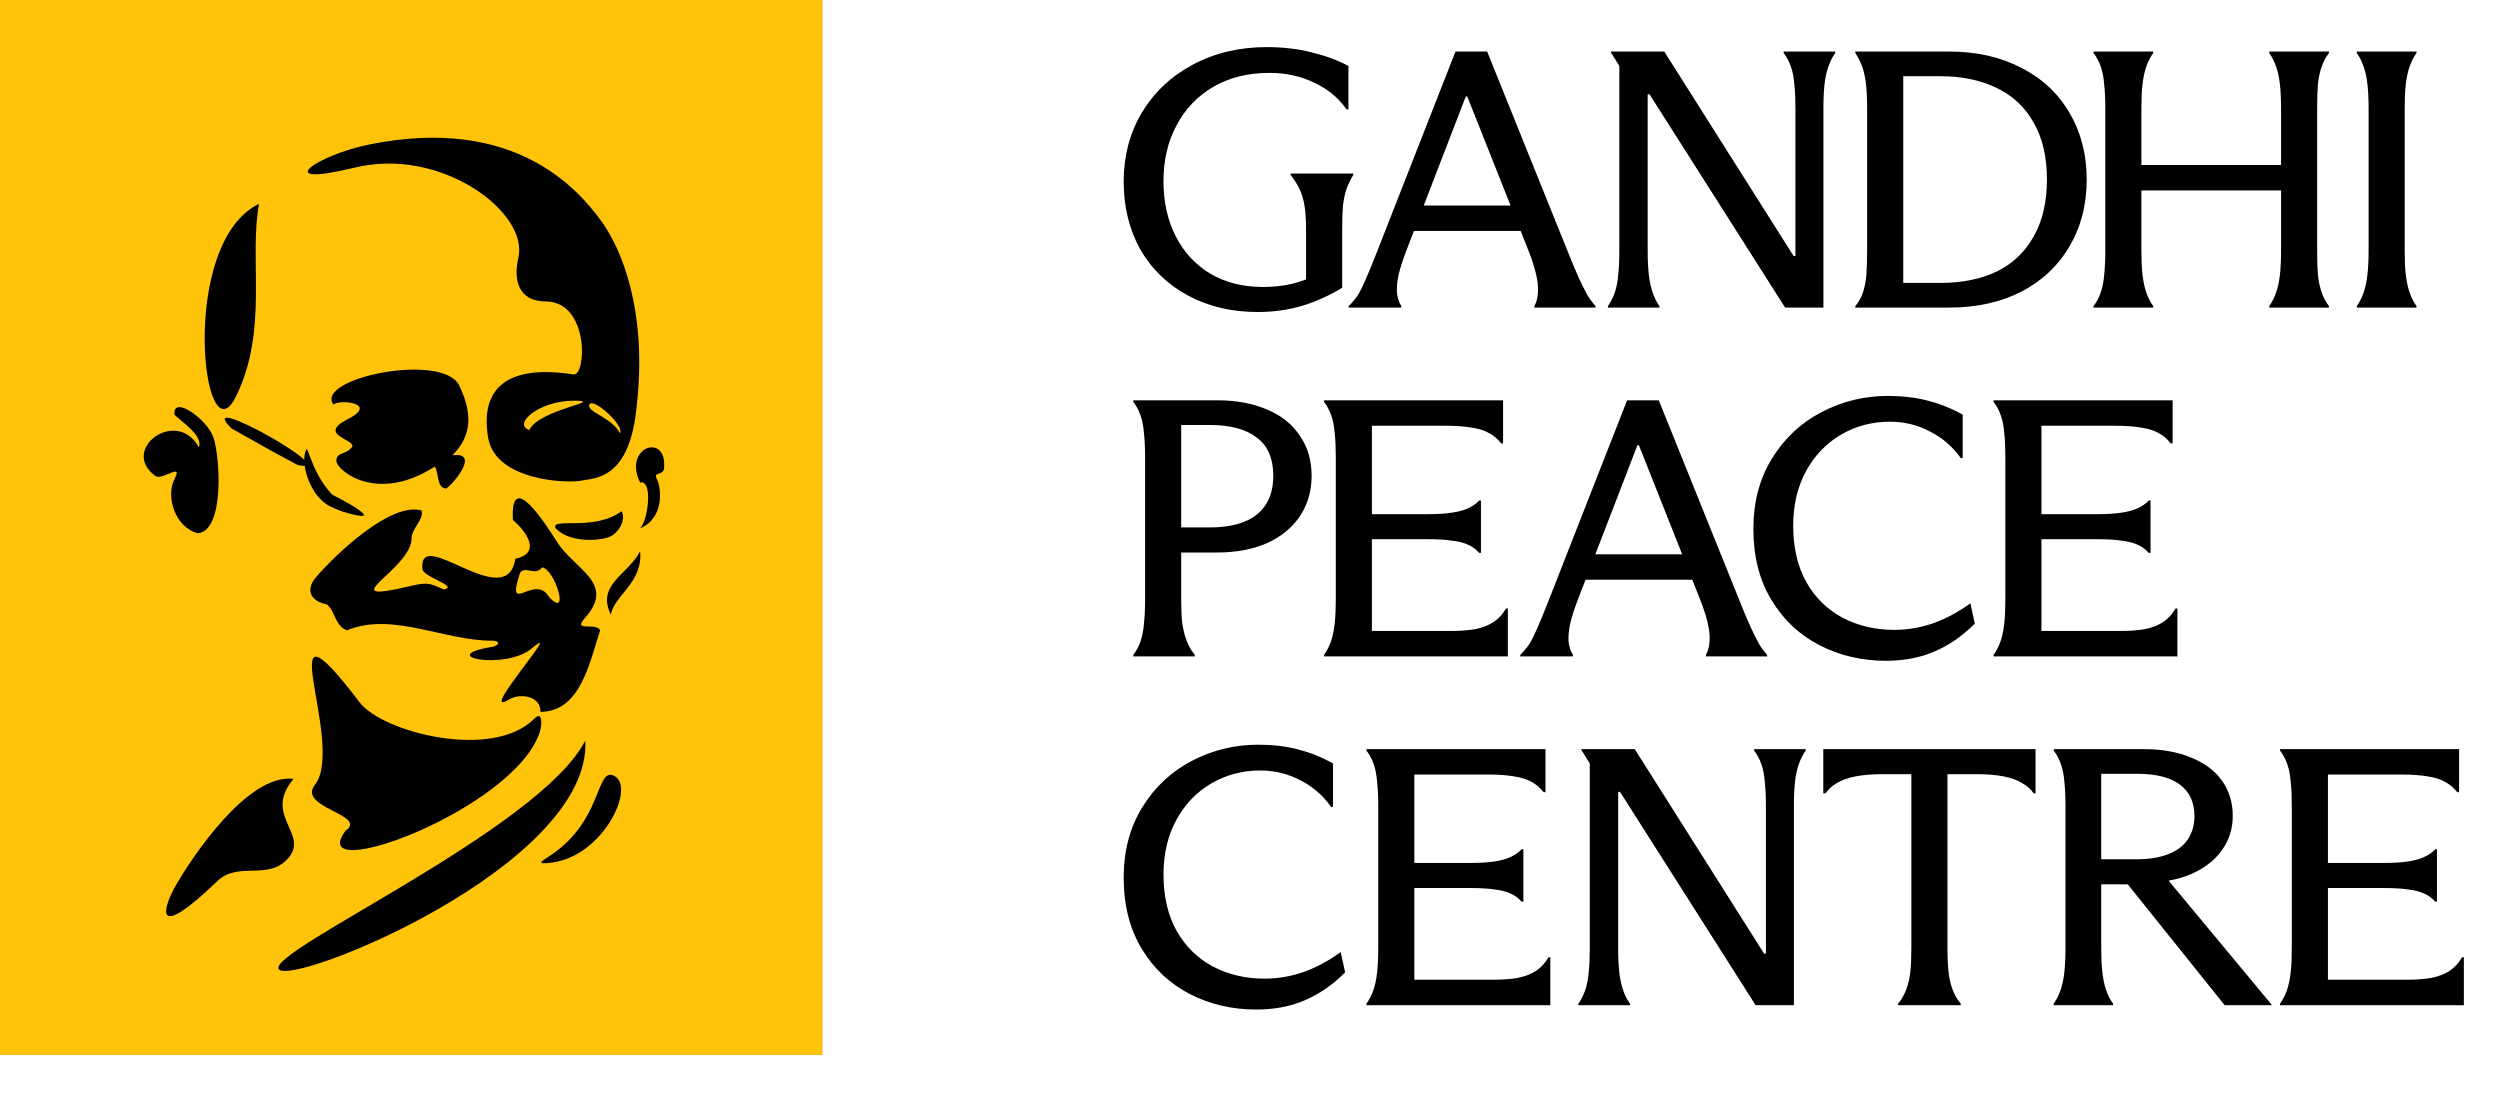
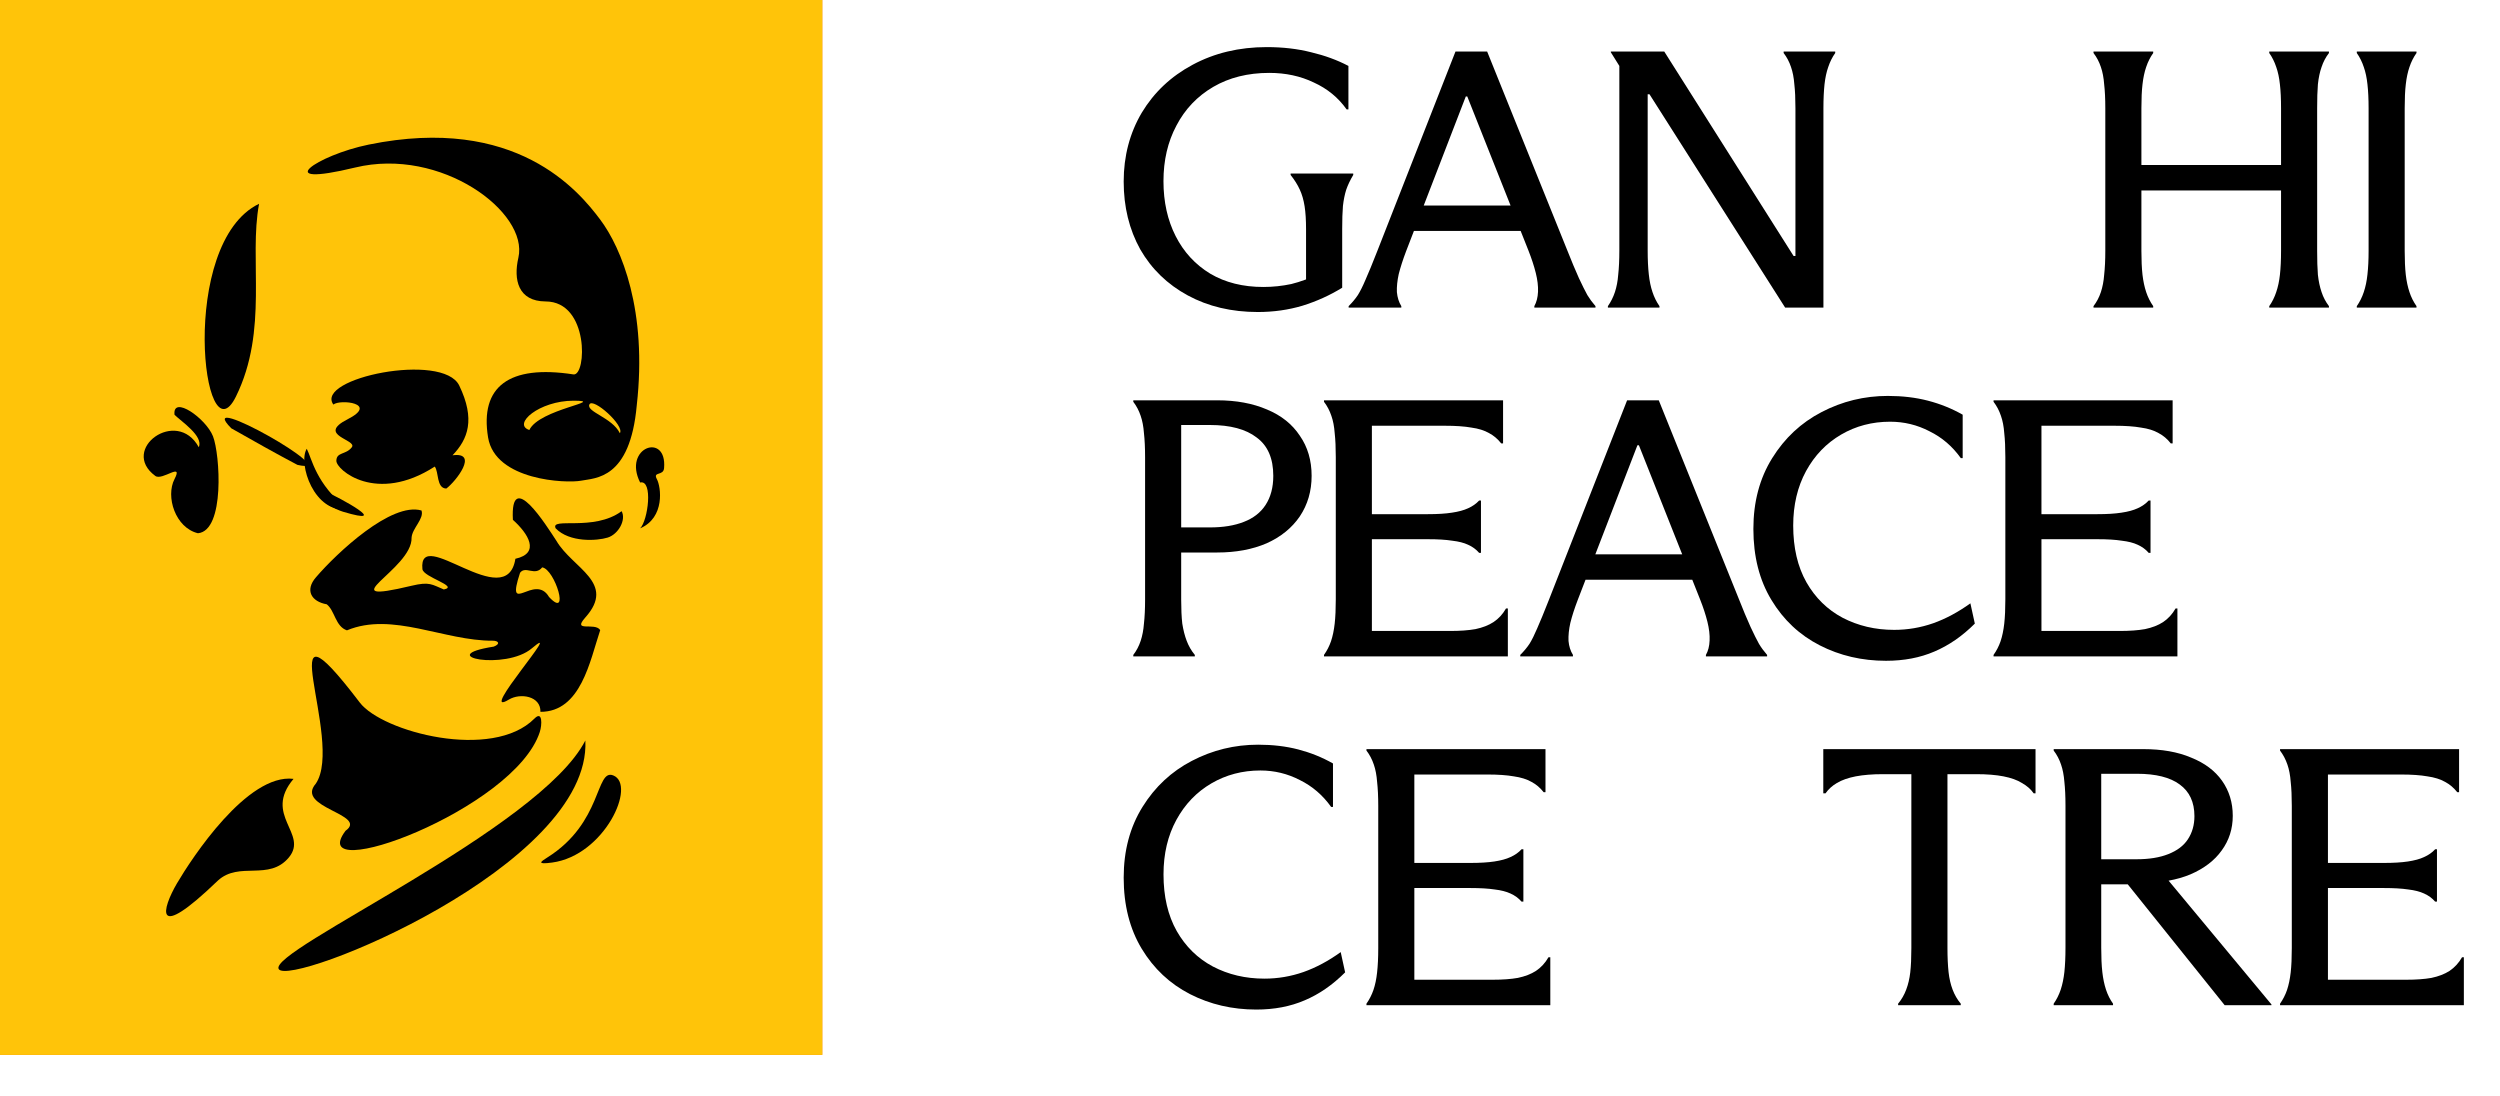
<svg xmlns="http://www.w3.org/2000/svg" fill="none" height="100%" overflow="visible" preserveAspectRatio="none" style="display: block;" viewBox="0 0 57 25" width="100%">
  <g id="Vector">
    <path d="M56.176 22.918H51.985V22.884C52.052 22.789 52.105 22.685 52.144 22.573C52.183 22.456 52.211 22.321 52.228 22.17C52.245 22.019 52.253 21.834 52.253 21.616V18.373C52.253 18.16 52.245 17.978 52.228 17.827C52.217 17.676 52.192 17.544 52.153 17.432C52.113 17.315 52.057 17.208 51.985 17.113V17.08H56.067V18.062H56.025C55.947 17.962 55.854 17.883 55.748 17.827C55.642 17.766 55.507 17.724 55.345 17.701C55.188 17.673 54.986 17.659 54.74 17.659H53.077V19.675H54.353C54.572 19.675 54.754 19.664 54.9 19.642C55.051 19.619 55.174 19.586 55.269 19.541C55.37 19.496 55.454 19.437 55.521 19.364H55.563V20.557H55.521C55.454 20.479 55.37 20.417 55.269 20.372C55.174 20.328 55.053 20.297 54.908 20.28C54.762 20.258 54.578 20.247 54.353 20.247H53.077V22.338H54.858C55.087 22.338 55.28 22.324 55.437 22.296C55.599 22.262 55.737 22.209 55.849 22.137C55.966 22.058 56.062 21.954 56.134 21.826H56.176V22.918Z" fill="black" />
    <path d="M46.824 22.884C46.891 22.789 46.944 22.683 46.984 22.565C47.023 22.447 47.051 22.313 47.068 22.162C47.084 22.011 47.093 21.826 47.093 21.607V18.365C47.093 18.152 47.084 17.973 47.068 17.827C47.056 17.676 47.031 17.544 46.992 17.432C46.953 17.315 46.897 17.208 46.824 17.113V17.08H48.865C49.291 17.08 49.655 17.144 49.957 17.273C50.265 17.396 50.501 17.572 50.663 17.802C50.825 18.032 50.907 18.298 50.907 18.6C50.907 18.897 50.823 19.16 50.655 19.39C50.492 19.619 50.254 19.801 49.941 19.936C49.633 20.064 49.269 20.129 48.849 20.129L48.748 20.112L49.395 20.02L51.789 22.901V22.918H50.722L48.513 20.163H47.908V21.607C47.908 21.826 47.916 22.011 47.933 22.162C47.95 22.313 47.978 22.447 48.017 22.565C48.056 22.683 48.109 22.789 48.177 22.884V22.918H46.824V22.884ZM48.714 19.591C49 19.591 49.241 19.552 49.437 19.474C49.638 19.395 49.787 19.283 49.882 19.138C49.983 18.986 50.033 18.81 50.033 18.608C50.033 18.289 49.921 18.048 49.697 17.886C49.479 17.724 49.154 17.642 48.723 17.642H47.908V19.591H48.714Z" fill="black" />
    <path d="M43.277 22.884C43.355 22.789 43.417 22.683 43.461 22.565C43.506 22.447 43.537 22.316 43.554 22.17C43.571 22.019 43.579 21.834 43.579 21.616V17.651H42.932C42.691 17.651 42.484 17.668 42.31 17.701C42.137 17.735 41.994 17.785 41.882 17.852C41.776 17.914 41.689 17.992 41.622 18.088H41.571V17.08H46.41V18.088H46.368C46.301 17.992 46.211 17.914 46.099 17.852C45.993 17.785 45.853 17.735 45.679 17.701C45.511 17.668 45.304 17.651 45.057 17.651H44.402V21.616C44.402 21.828 44.411 22.011 44.427 22.162C44.444 22.313 44.475 22.447 44.52 22.565C44.565 22.683 44.626 22.789 44.705 22.884V22.918H43.277V22.884Z" fill="black" />
-     <path d="M35.987 22.884C36.054 22.789 36.107 22.683 36.147 22.565C36.186 22.447 36.211 22.316 36.222 22.17C36.239 22.019 36.247 21.834 36.247 21.616V17.407L36.054 17.096V17.08H37.272L40.221 21.742H40.263V18.373C40.263 18.155 40.254 17.973 40.237 17.827C40.226 17.676 40.201 17.544 40.162 17.432C40.123 17.315 40.067 17.208 39.994 17.113V17.08H41.17V17.113C41.103 17.208 41.05 17.315 41.01 17.432C40.971 17.544 40.943 17.676 40.926 17.827C40.91 17.978 40.901 18.16 40.901 18.373V22.918H40.028L36.936 18.054H36.894V21.616C36.894 21.828 36.903 22.011 36.919 22.162C36.936 22.313 36.964 22.447 37.003 22.565C37.043 22.683 37.096 22.789 37.163 22.884V22.918H35.987V22.884Z" fill="black" />
    <path d="M35.347 22.918H31.155V22.884C31.222 22.789 31.275 22.685 31.314 22.573C31.354 22.456 31.382 22.321 31.398 22.17C31.415 22.019 31.424 21.834 31.424 21.616V18.373C31.424 18.16 31.415 17.978 31.398 17.827C31.387 17.676 31.362 17.544 31.323 17.432C31.284 17.315 31.228 17.208 31.155 17.113V17.08H35.237V18.062H35.195C35.117 17.962 35.025 17.883 34.918 17.827C34.812 17.766 34.677 17.724 34.515 17.701C34.358 17.673 34.157 17.659 33.91 17.659H32.247V19.675H33.524C33.742 19.675 33.924 19.664 34.07 19.642C34.221 19.619 34.344 19.586 34.439 19.541C34.54 19.496 34.624 19.437 34.691 19.364H34.733V20.557H34.691C34.624 20.479 34.54 20.417 34.439 20.372C34.344 20.328 34.224 20.297 34.078 20.28C33.932 20.258 33.748 20.247 33.524 20.247H32.247V22.338H34.028C34.257 22.338 34.45 22.324 34.607 22.296C34.77 22.262 34.907 22.209 35.019 22.137C35.137 22.058 35.232 21.954 35.305 21.826H35.347V22.918Z" fill="black" />
    <path d="M28.644 23.018C28.096 23.018 27.592 22.901 27.132 22.666C26.673 22.43 26.306 22.086 26.032 21.633C25.758 21.179 25.62 20.639 25.62 20.011C25.62 19.395 25.763 18.858 26.049 18.398C26.334 17.939 26.71 17.589 27.174 17.348C27.645 17.102 28.149 16.979 28.686 16.979C29.017 16.979 29.322 17.015 29.602 17.088C29.882 17.161 30.145 17.267 30.392 17.407V18.398H30.35C30.159 18.13 29.921 17.925 29.636 17.785C29.356 17.64 29.056 17.567 28.737 17.567C28.328 17.567 27.956 17.665 27.62 17.861C27.284 18.057 27.018 18.334 26.822 18.692C26.626 19.051 26.528 19.465 26.528 19.936C26.528 20.44 26.628 20.871 26.83 21.229C27.032 21.582 27.306 21.851 27.653 22.036C28.006 22.221 28.398 22.313 28.829 22.313C29.137 22.313 29.434 22.262 29.72 22.162C30.005 22.061 30.288 21.91 30.568 21.708L30.669 22.17C30.383 22.456 30.075 22.669 29.745 22.808C29.42 22.948 29.053 23.018 28.644 23.018Z" fill="black" />
    <path d="M49.645 14.966H45.453V14.932C45.521 14.837 45.574 14.733 45.613 14.621C45.652 14.504 45.68 14.369 45.697 14.218C45.714 14.067 45.722 13.882 45.722 13.664V10.421C45.722 10.208 45.714 10.026 45.697 9.875C45.686 9.724 45.661 9.592 45.621 9.48C45.582 9.363 45.526 9.256 45.453 9.161V9.127H49.536V10.11H49.494C49.416 10.009 49.323 9.931 49.217 9.875C49.11 9.813 48.976 9.771 48.813 9.749C48.657 9.721 48.455 9.707 48.209 9.707H46.545V11.723H47.822C48.041 11.723 48.223 11.712 48.368 11.689C48.52 11.667 48.643 11.633 48.738 11.589C48.839 11.544 48.923 11.485 48.99 11.412H49.032V12.605H48.99C48.923 12.527 48.839 12.465 48.738 12.42C48.643 12.375 48.522 12.345 48.377 12.328C48.231 12.305 48.046 12.294 47.822 12.294H46.545V14.386H48.326C48.556 14.386 48.749 14.372 48.906 14.344C49.068 14.31 49.206 14.257 49.318 14.184C49.435 14.106 49.53 14.002 49.603 13.873H49.645V14.966Z" fill="black" />
    <path d="M43.001 15.066C42.453 15.066 41.949 14.949 41.489 14.713C41.03 14.478 40.663 14.134 40.389 13.68C40.114 13.227 39.977 12.686 39.977 12.059C39.977 11.443 40.12 10.905 40.406 10.446C40.691 9.987 41.066 9.637 41.531 9.396C42.002 9.15 42.506 9.027 43.043 9.027C43.374 9.027 43.679 9.063 43.959 9.136C44.239 9.209 44.502 9.315 44.749 9.455V10.446H44.707C44.516 10.177 44.278 9.973 43.992 9.833C43.712 9.687 43.413 9.615 43.094 9.615C42.685 9.615 42.312 9.713 41.977 9.909C41.641 10.105 41.374 10.382 41.178 10.74C40.983 11.099 40.885 11.513 40.885 11.983C40.885 12.487 40.985 12.919 41.187 13.277C41.389 13.63 41.663 13.899 42.01 14.084C42.363 14.268 42.755 14.361 43.186 14.361C43.494 14.361 43.791 14.31 44.077 14.21C44.362 14.109 44.645 13.957 44.925 13.756L45.026 14.218C44.74 14.504 44.432 14.716 44.102 14.856C43.777 14.996 43.41 15.066 43.001 15.066Z" fill="black" />
    <path d="M34.662 14.932C34.746 14.848 34.816 14.764 34.872 14.68C34.928 14.59 34.986 14.473 35.048 14.327C35.115 14.176 35.205 13.957 35.317 13.672L37.098 9.127H37.82L39.635 13.63C39.741 13.899 39.833 14.12 39.912 14.293C39.99 14.461 40.055 14.59 40.105 14.68C40.155 14.764 40.217 14.848 40.29 14.932V14.966H38.895V14.932C38.946 14.842 38.974 14.733 38.979 14.604C38.985 14.476 38.968 14.333 38.929 14.176C38.89 14.019 38.834 13.848 38.761 13.664L37.367 10.152H37.333L35.972 13.68C35.899 13.871 35.843 14.044 35.804 14.201C35.77 14.352 35.757 14.489 35.762 14.613C35.773 14.736 35.807 14.842 35.863 14.932V14.966H34.662V14.932ZM35.93 12.639H38.736V13.218H35.93V12.639Z" fill="black" />
    <path d="M34.379 14.966H30.187V14.932C30.255 14.837 30.308 14.733 30.347 14.621C30.386 14.504 30.414 14.369 30.431 14.218C30.448 14.067 30.456 13.882 30.456 13.664V10.421C30.456 10.208 30.448 10.026 30.431 9.875C30.42 9.724 30.395 9.592 30.355 9.48C30.316 9.363 30.26 9.256 30.187 9.161V9.127H34.27V10.11H34.228C34.149 10.009 34.057 9.931 33.951 9.875C33.844 9.813 33.71 9.771 33.547 9.749C33.391 9.721 33.189 9.707 32.943 9.707H31.279V11.723H32.556C32.775 11.723 32.957 11.712 33.102 11.689C33.253 11.667 33.377 11.633 33.472 11.589C33.573 11.544 33.657 11.485 33.724 11.412H33.766V12.605H33.724C33.657 12.527 33.573 12.465 33.472 12.42C33.377 12.375 33.256 12.345 33.111 12.328C32.965 12.305 32.78 12.294 32.556 12.294H31.279V14.386H33.06C33.29 14.386 33.483 14.372 33.64 14.344C33.802 14.31 33.939 14.257 34.051 14.184C34.169 14.106 34.264 14.002 34.337 13.873H34.379V14.966Z" fill="black" />
    <path d="M26.931 12.597V13.672C26.931 13.885 26.939 14.067 26.956 14.218C26.979 14.364 27.012 14.495 27.057 14.613C27.102 14.73 27.163 14.837 27.242 14.932V14.966H25.839V14.932C25.912 14.837 25.968 14.73 26.007 14.613C26.046 14.495 26.071 14.364 26.082 14.218C26.099 14.067 26.108 13.885 26.108 13.672V10.421C26.108 10.208 26.099 10.026 26.082 9.875C26.071 9.724 26.046 9.592 26.007 9.48C25.968 9.363 25.912 9.256 25.839 9.161V9.127H27.754C28.185 9.127 28.563 9.197 28.888 9.337C29.213 9.472 29.462 9.671 29.636 9.934C29.815 10.191 29.905 10.497 29.905 10.849C29.905 11.197 29.815 11.505 29.636 11.773C29.456 12.037 29.204 12.241 28.88 12.387C28.555 12.527 28.18 12.597 27.754 12.597H26.931ZM26.931 12.025H27.586C27.889 12.025 28.146 11.983 28.359 11.899C28.577 11.815 28.742 11.687 28.855 11.513C28.972 11.334 29.031 11.113 29.031 10.849C29.031 10.452 28.905 10.161 28.653 9.976C28.407 9.785 28.051 9.69 27.586 9.69H26.931V12.025Z" fill="black" />
    <path d="M53.735 6.98C53.802 6.884 53.855 6.778 53.894 6.66C53.934 6.543 53.962 6.408 53.978 6.257C53.995 6.106 54.004 5.927 54.004 5.72V2.469C54.004 2.256 53.995 2.074 53.978 1.923C53.962 1.772 53.934 1.64 53.894 1.528C53.855 1.41 53.802 1.304 53.735 1.209V1.175H55.096V1.209C55.029 1.304 54.975 1.41 54.936 1.528C54.897 1.64 54.869 1.772 54.852 1.923C54.835 2.068 54.827 2.25 54.827 2.469V5.72C54.827 5.932 54.835 6.114 54.852 6.266C54.869 6.411 54.897 6.543 54.936 6.66C54.975 6.778 55.029 6.884 55.096 6.98V7.013H53.735V6.98Z" fill="black" />
-     <path d="M42.57 2.477C42.57 2.253 42.562 2.068 42.545 1.923C42.528 1.772 42.5 1.64 42.461 1.528C42.422 1.416 42.369 1.31 42.302 1.209V1.175H44.435C45.062 1.175 45.611 1.298 46.082 1.545C46.558 1.786 46.925 2.127 47.182 2.57C47.445 3.012 47.577 3.519 47.577 4.09C47.577 4.667 47.445 5.176 47.182 5.619C46.925 6.061 46.558 6.406 46.082 6.652C45.611 6.893 45.062 7.013 44.435 7.013H42.302V6.98C42.38 6.884 42.439 6.778 42.478 6.66C42.517 6.537 42.542 6.403 42.554 6.257C42.565 6.106 42.57 5.913 42.57 5.678V2.477ZM44.25 6.45C44.738 6.45 45.163 6.364 45.527 6.19C45.891 6.011 46.171 5.745 46.367 5.392C46.569 5.039 46.67 4.605 46.67 4.09C46.67 3.575 46.569 3.144 46.367 2.796C46.171 2.444 45.891 2.18 45.527 2.007C45.163 1.828 44.738 1.738 44.25 1.738H43.394V6.45H44.25Z" fill="black" />
    <path d="M36.66 6.98C36.727 6.884 36.781 6.778 36.82 6.66C36.859 6.543 36.884 6.411 36.895 6.266C36.912 6.114 36.921 5.93 36.921 5.711V1.503L36.727 1.192V1.175H37.945L40.894 5.837H40.936V2.469C40.936 2.25 40.928 2.068 40.911 1.923C40.9 1.772 40.874 1.64 40.835 1.528C40.796 1.41 40.74 1.304 40.667 1.209V1.175H41.843V1.209C41.776 1.304 41.723 1.41 41.684 1.528C41.644 1.64 41.616 1.772 41.599 1.923C41.583 2.074 41.574 2.256 41.574 2.469V7.013H40.701L37.609 2.15H37.567V5.711C37.567 5.924 37.576 6.106 37.593 6.257C37.609 6.408 37.637 6.543 37.677 6.66C37.716 6.778 37.769 6.884 37.836 6.98V7.013H36.66V6.98Z" fill="black" />
    <path d="M30.749 6.98C30.833 6.896 30.903 6.812 30.959 6.728C31.015 6.638 31.074 6.52 31.135 6.375C31.203 6.224 31.292 6.005 31.404 5.72L33.185 1.175H33.907L35.722 5.678C35.828 5.946 35.921 6.168 35.999 6.341C36.078 6.509 36.142 6.638 36.192 6.728C36.243 6.812 36.304 6.896 36.377 6.98V7.013H34.983V6.98C35.033 6.89 35.061 6.781 35.067 6.652C35.072 6.523 35.055 6.38 35.016 6.224C34.977 6.067 34.921 5.896 34.848 5.711L33.454 2.2H33.42L32.059 5.728C31.987 5.918 31.931 6.092 31.891 6.249C31.858 6.4 31.844 6.537 31.849 6.66C31.861 6.784 31.894 6.89 31.95 6.98V7.013H30.749V6.98ZM32.017 4.686H34.823V5.266H32.017V4.686Z" fill="black" />
    <path d="M52.008 2.469C52.008 2.25 51.999 2.068 51.982 1.923C51.966 1.772 51.938 1.64 51.898 1.528C51.859 1.41 51.806 1.304 51.739 1.209V1.175H53.1V1.209C53.027 1.304 52.971 1.41 52.932 1.528C52.892 1.64 52.864 1.772 52.848 1.923C52.836 2.068 52.831 2.25 52.831 2.469V5.72C52.831 5.932 52.836 6.114 52.848 6.266C52.864 6.411 52.892 6.543 52.932 6.66C52.971 6.778 53.027 6.884 53.1 6.98V7.013H51.739V6.98C51.806 6.884 51.859 6.778 51.898 6.66C51.938 6.543 51.966 6.411 51.982 6.266C51.999 6.114 52.008 5.932 52.008 5.72V2.469ZM48.001 2.469C48.001 2.25 47.992 2.068 47.975 1.923C47.964 1.772 47.939 1.64 47.9 1.528C47.861 1.41 47.805 1.304 47.732 1.209V1.175H49.093V1.209C49.026 1.304 48.972 1.41 48.933 1.528C48.894 1.64 48.866 1.772 48.849 1.923C48.832 2.068 48.824 2.25 48.824 2.469V5.72C48.824 5.932 48.832 6.114 48.849 6.266C48.866 6.411 48.894 6.543 48.933 6.66C48.972 6.778 49.026 6.884 49.093 6.98V7.013H47.732V6.98C47.805 6.884 47.861 6.778 47.9 6.66C47.939 6.543 47.964 6.411 47.975 6.266C47.992 6.114 48.001 5.932 48.001 5.72V2.469ZM48.48 3.762H52.134V4.342H48.48V3.762Z" fill="black" />
    <path d="M28.678 7.114C28.079 7.114 27.547 6.988 27.082 6.736C26.617 6.484 26.256 6.134 25.998 5.686C25.746 5.232 25.62 4.717 25.62 4.14C25.62 3.558 25.758 3.034 26.032 2.57C26.312 2.105 26.698 1.741 27.191 1.477C27.69 1.209 28.252 1.074 28.88 1.074C29.249 1.074 29.588 1.113 29.896 1.192C30.204 1.265 30.487 1.368 30.744 1.503V2.494H30.703C30.512 2.225 30.263 2.021 29.955 1.881C29.652 1.735 29.314 1.662 28.938 1.662C28.451 1.662 28.026 1.769 27.662 1.981C27.298 2.194 27.018 2.488 26.822 2.864C26.625 3.233 26.527 3.656 26.527 4.132C26.527 4.602 26.62 5.02 26.805 5.384C26.99 5.748 27.253 6.033 27.594 6.24C27.936 6.442 28.339 6.543 28.804 6.543C29.022 6.543 29.235 6.52 29.442 6.476C29.65 6.425 29.868 6.344 30.098 6.232L29.778 6.719V5.224C29.778 5.017 29.767 4.843 29.745 4.703C29.722 4.558 29.686 4.432 29.636 4.325C29.585 4.213 29.515 4.101 29.426 3.989V3.956H30.854V3.989C30.787 4.101 30.733 4.213 30.694 4.325C30.66 4.432 30.635 4.555 30.619 4.695C30.607 4.835 30.602 5.011 30.602 5.224V6.56C30.322 6.733 30.019 6.87 29.694 6.971C29.375 7.066 29.036 7.114 28.678 7.114Z" fill="black" />
    <path d="M0 0H18.748V24.051H0V0Z" fill="#F66F00" />
    <path d="M14.518 9.242C14.366 10.932 13.577 10.896 13.246 10.96C12.916 11.023 11.29 10.96 11.128 9.973C10.939 8.818 11.599 8.308 13.077 8.537C13.375 8.568 13.438 6.877 12.441 6.873C11.813 6.87 11.703 6.379 11.819 5.876C12.059 4.84 10.056 3.345 8.096 3.82C6.135 4.295 7.222 3.539 8.406 3.297C11.766 2.611 13.197 4.356 13.685 5.007C14.173 5.657 14.762 7.09 14.518 9.242ZM13.077 9.136C12.292 9.136 11.674 9.674 12.069 9.804C12.292 9.326 13.861 9.138 13.077 9.136ZM14.133 9.877C14.249 9.705 13.516 9.052 13.438 9.222C13.361 9.391 13.957 9.519 14.133 9.877Z" fill="#0E0E79" />
    <path d="M12.322 16.23C12.333 15.868 11.86 15.793 11.601 15.951C10.858 16.404 12.915 14.109 12.126 14.782C11.528 15.292 9.857 14.963 11.257 14.743C11.411 14.685 11.373 14.608 11.235 14.608C10.128 14.615 8.943 13.941 7.91 14.372C7.645 14.282 7.638 13.927 7.45 13.778C7.101 13.717 6.945 13.46 7.204 13.162C7.683 12.604 8.922 11.441 9.61 11.639C9.675 11.826 9.397 12.046 9.384 12.258C9.41 12.982 7.45 13.817 9.385 13.355C9.799 13.256 9.846 13.328 10.12 13.44C10.474 13.366 9.65 13.162 9.631 12.975C9.53 11.95 11.55 14.015 11.751 12.74C12.328 12.613 12.042 12.164 11.694 11.852C11.629 10.655 12.461 11.987 12.685 12.329C13.054 12.96 14.058 13.282 13.346 14.078C13.034 14.428 13.566 14.178 13.685 14.366C13.449 15.073 13.245 16.23 12.322 16.23ZM12.362 12.936C12.197 13.146 11.982 12.89 11.857 13.06C11.52 14.087 12.191 13.051 12.518 13.611C13.006 14.135 12.653 12.978 12.362 12.936Z" fill="#0E0E79" />
    <path d="M8.202 16.017C8.714 16.69 11.227 17.352 12.187 16.382C12.373 16.194 12.36 16.529 12.307 16.69C11.73 18.466 6.916 20.225 7.878 18.942C8.406 18.568 6.72 18.416 7.2 17.868C7.867 16.893 6.049 13.191 8.202 16.017Z" fill="#0E0E79" />
    <path d="M10.317 10.381C10.928 10.297 10.39 10.98 10.176 11.139C9.947 11.134 10.007 10.755 9.912 10.638C8.579 11.499 7.665 10.712 7.669 10.506C7.672 10.301 7.886 10.374 8.021 10.198C8.155 10.022 7.204 9.927 7.924 9.56C8.644 9.194 7.751 9.096 7.601 9.224C7.165 8.622 10.101 8.021 10.471 8.791C10.842 9.561 10.671 10.013 10.317 10.381Z" fill="#0E0E79" />
    <path d="M5.907 4.646C5.669 5.912 6.128 7.522 5.379 9.042C4.63 10.561 4.052 5.543 5.907 4.646Z" fill="#0E0E79" />
    <path d="M4.034 20.142C4.37 19.57 5.638 17.629 6.693 17.758C5.991 18.59 7.04 19.003 6.586 19.55C6.131 20.096 5.456 19.629 4.967 20.078C3.472 21.518 3.699 20.715 4.034 20.142Z" fill="#0E0E79" />
    <path d="M4.532 10.197C4.645 9.943 4.136 9.612 3.979 9.457C3.929 8.999 4.697 9.54 4.856 9.947C5.016 10.355 5.133 12.101 4.513 12.158C3.997 12.033 3.772 11.322 3.979 10.923C4.186 10.523 3.699 10.968 3.541 10.851C2.718 10.246 4.031 9.282 4.532 10.196V10.197Z" fill="#0E0E79" />
    <path d="M6.355 22.095C6.1 21.673 12.319 18.896 13.346 16.883C13.487 19.748 6.61 22.517 6.355 22.095Z" fill="#0E0E79" />
    <path d="M13.981 17.679C14.52 17.89 13.785 19.504 12.59 19.666C12.221 19.716 12.331 19.644 12.48 19.55C13.742 18.759 13.575 17.521 13.981 17.679Z" fill="#0E0E79" />
    <path d="M13.855 12.257C13.61 12.333 12.984 12.372 12.669 12.046C12.539 11.78 13.534 12.128 14.173 11.655C14.281 11.852 14.101 12.18 13.855 12.257Z" fill="#0E0E79" />
    <path d="M14.976 10.923C15.073 11.101 15.166 11.803 14.595 12.046C14.775 11.871 14.895 10.931 14.595 11.001C14.191 10.196 15.212 9.845 15.141 10.674C15.126 10.857 14.88 10.744 14.976 10.923Z" fill="#0E0E79" />
    <path d="M6.781 10.599C6.277 10.334 5.771 10.047 5.273 9.765C4.37 8.849 7.93 10.863 6.781 10.599Z" fill="#0E0E79" />
    <path d="M14.595 12.567C14.662 13.296 13.992 13.578 13.929 14.018C13.585 13.325 14.33 13.096 14.595 12.567Z" fill="#0E0E79" />
    <path d="M7.411 11.202C7.734 11.34 8.962 12.009 7.822 11.668C7.664 11.62 7.178 11.408 7.411 11.202Z" fill="#0E0E79" />
    <path d="M6.994 10.232C7.111 10.453 7.197 11.031 7.924 11.608C7.165 11.717 6.787 10.566 6.994 10.232Z" fill="#0E0E79" />
    <path d="M0 0H18.748V24.051H0V0Z" fill="#FFC409" />
    <path d="M14.518 9.242C14.366 10.932 13.577 10.896 13.246 10.96C12.916 11.023 11.29 10.96 11.128 9.973C10.939 8.818 11.599 8.308 13.077 8.537C13.375 8.568 13.438 6.877 12.441 6.873C11.813 6.87 11.703 6.379 11.819 5.876C12.059 4.84 10.056 3.345 8.096 3.82C6.135 4.295 7.222 3.539 8.406 3.297C11.766 2.611 13.197 4.356 13.685 5.007C14.173 5.657 14.762 7.09 14.518 9.242ZM13.077 9.136C12.292 9.136 11.674 9.674 12.069 9.804C12.292 9.326 13.861 9.138 13.077 9.136ZM14.133 9.877C14.249 9.705 13.516 9.052 13.438 9.222C13.361 9.391 13.957 9.519 14.133 9.877Z" fill="black" />
    <path d="M12.322 16.23C12.333 15.868 11.86 15.793 11.601 15.951C10.858 16.404 12.915 14.109 12.126 14.782C11.528 15.292 9.857 14.963 11.257 14.743C11.411 14.685 11.373 14.608 11.235 14.608C10.128 14.615 8.943 13.941 7.91 14.372C7.645 14.282 7.638 13.927 7.45 13.778C7.101 13.717 6.945 13.46 7.204 13.162C7.683 12.604 8.922 11.441 9.61 11.639C9.675 11.826 9.397 12.046 9.384 12.258C9.41 12.982 7.45 13.817 9.385 13.355C9.799 13.256 9.846 13.328 10.12 13.44C10.474 13.366 9.65 13.162 9.631 12.975C9.53 11.95 11.55 14.015 11.751 12.74C12.328 12.613 12.042 12.164 11.694 11.852C11.629 10.655 12.461 11.987 12.685 12.329C13.054 12.96 14.058 13.282 13.346 14.078C13.034 14.428 13.566 14.178 13.685 14.366C13.449 15.073 13.245 16.23 12.322 16.23ZM12.362 12.936C12.197 13.146 11.982 12.89 11.857 13.06C11.52 14.087 12.191 13.051 12.518 13.611C13.006 14.135 12.653 12.978 12.362 12.936Z" fill="black" />
    <path d="M8.202 16.017C8.714 16.69 11.227 17.352 12.187 16.382C12.373 16.194 12.36 16.529 12.307 16.69C11.73 18.466 6.916 20.225 7.878 18.942C8.406 18.568 6.72 18.416 7.2 17.868C7.867 16.893 6.049 13.191 8.202 16.017Z" fill="black" />
    <path d="M10.317 10.381C10.928 10.297 10.39 10.98 10.176 11.139C9.947 11.134 10.007 10.755 9.912 10.638C8.579 11.499 7.665 10.712 7.669 10.506C7.672 10.301 7.886 10.374 8.021 10.198C8.155 10.022 7.204 9.927 7.924 9.56C8.644 9.194 7.751 9.096 7.601 9.224C7.165 8.622 10.101 8.021 10.471 8.791C10.842 9.561 10.671 10.013 10.317 10.381Z" fill="black" />
    <path d="M5.907 4.646C5.669 5.912 6.128 7.522 5.379 9.042C4.63 10.561 4.052 5.543 5.907 4.646Z" fill="black" />
    <path d="M4.034 20.142C4.37 19.57 5.638 17.629 6.693 17.758C5.991 18.59 7.04 19.003 6.586 19.55C6.131 20.096 5.456 19.629 4.967 20.078C3.472 21.518 3.699 20.715 4.034 20.142Z" fill="black" />
    <path d="M4.532 10.197C4.645 9.943 4.136 9.612 3.979 9.457C3.929 8.999 4.697 9.54 4.856 9.947C5.016 10.355 5.133 12.101 4.513 12.158C3.997 12.033 3.772 11.322 3.979 10.923C4.186 10.523 3.699 10.968 3.541 10.851C2.718 10.246 4.031 9.282 4.532 10.196V10.197Z" fill="black" />
    <path d="M6.355 22.095C6.1 21.673 12.319 18.896 13.346 16.883C13.487 19.748 6.61 22.517 6.355 22.095Z" fill="black" />
    <path d="M13.981 17.679C14.52 17.89 13.785 19.504 12.59 19.666C12.221 19.716 12.331 19.644 12.48 19.55C13.742 18.759 13.575 17.521 13.981 17.679Z" fill="black" />
    <path d="M13.855 12.257C13.61 12.333 12.984 12.372 12.669 12.046C12.539 11.78 13.534 12.128 14.173 11.655C14.281 11.852 14.101 12.18 13.855 12.257Z" fill="black" />
    <path d="M14.976 10.923C15.073 11.101 15.166 11.803 14.595 12.046C14.775 11.871 14.895 10.931 14.595 11.001C14.191 10.196 15.212 9.845 15.141 10.674C15.126 10.857 14.88 10.744 14.976 10.923Z" fill="black" />
    <path d="M6.781 10.599C6.277 10.334 5.771 10.047 5.273 9.765C4.37 8.849 7.93 10.863 6.781 10.599Z" fill="black" />
-     <path d="M14.595 12.567C14.662 13.296 13.992 13.578 13.929 14.018C13.585 13.325 14.33 13.096 14.595 12.567Z" fill="black" />
    <path d="M7.411 11.202C7.734 11.34 8.962 12.009 7.822 11.668C7.664 11.62 7.178 11.408 7.411 11.202Z" fill="black" />
    <path d="M6.994 10.232C7.111 10.453 7.197 11.031 7.924 11.608C7.165 11.717 6.787 10.566 6.994 10.232Z" fill="black" />
  </g>
</svg>